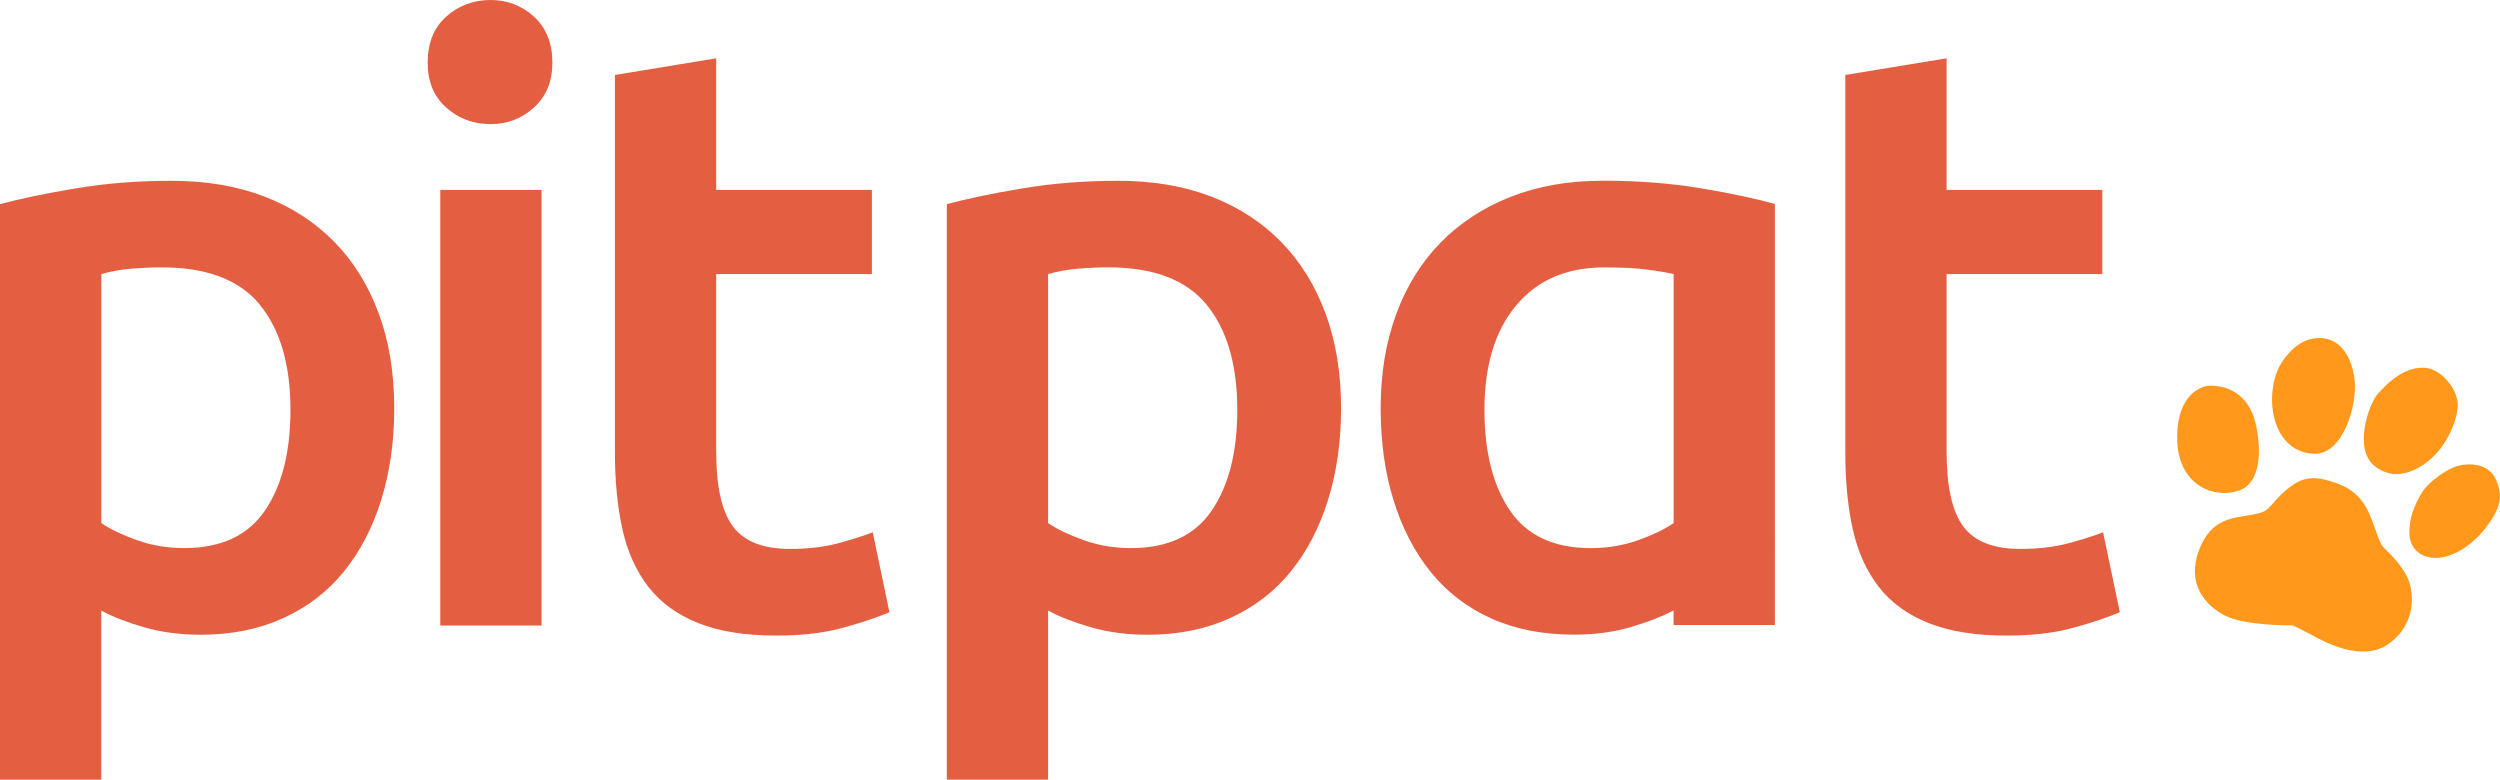
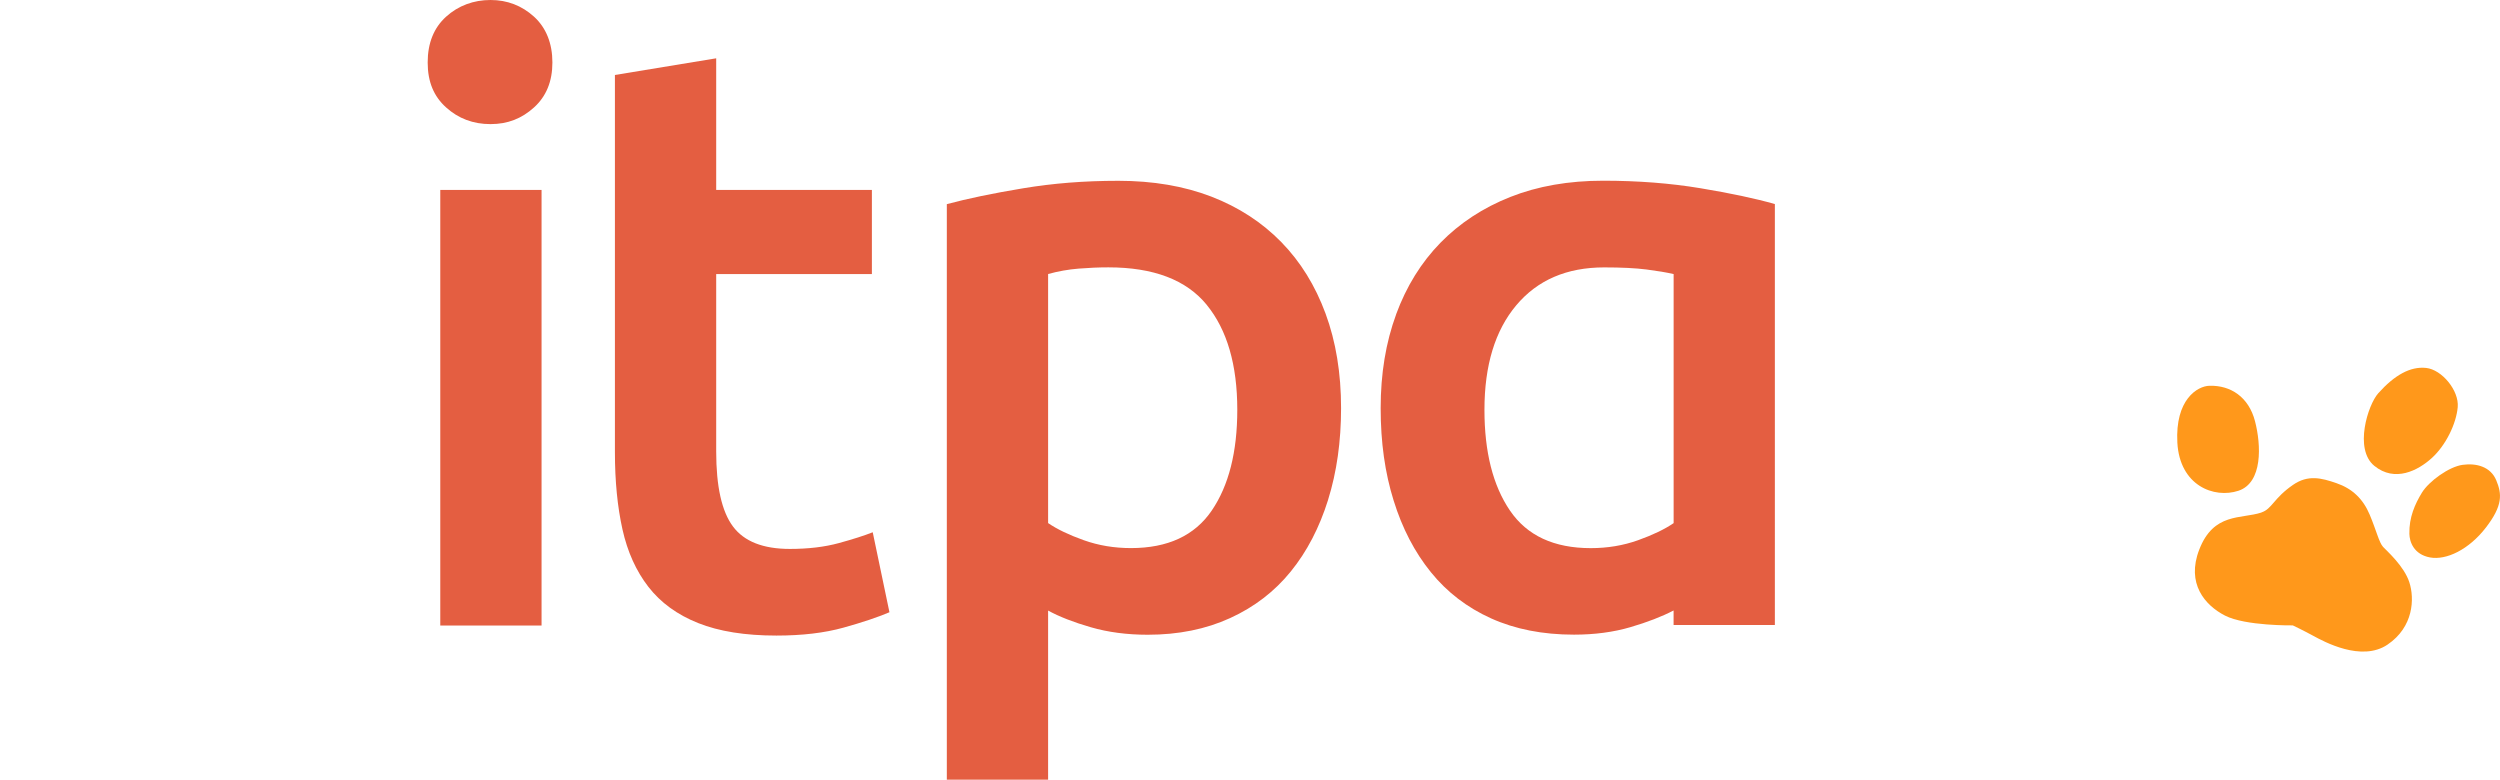
<svg xmlns="http://www.w3.org/2000/svg" viewBox="0 0 539.83 168.34">
  <defs>
    <style>      .cls-1 {        fill: #ff981b;      }      .cls-2, .cls-3 {        fill: #e45e41;      }      .cls-3 {        fill-rule: evenodd;      }    </style>
  </defs>
  <g>
    <g id="Layer_1">
      <g id="icons_x2F_PitPat-Orange">
        <g id="PitPat_Company_Colour">
          <g id="Group">
            <path id="Shape" class="cls-3" d="M301.47,67.89c-2.23,6.06-3.34,12.8-3.34,20.23s.93,13.97,2.8,19.96c1.86,6,4.54,11.15,8.04,15.47,3.49,4.32,7.83,7.64,13.01,9.98,5.18,2.33,11.14,3.51,17.89,3.51,4.46,0,8.52-.54,12.2-1.62,3.67-1.08,6.78-2.28,9.31-3.6v3.14h21.87V44.06c-4.22-1.2-9.58-2.34-16.09-3.42-6.5-1.08-13.5-1.62-20.96-1.62s-14.16,1.17-20.07,3.51c-5.91,2.34-10.93,5.64-15.09,9.89-4.16,4.26-7.35,9.41-9.58,15.47ZM326.05,110.25c-3.68-5.4-5.51-12.65-5.51-21.76,0-9.59,2.29-17.12,6.87-22.57,4.58-5.45,10.9-8.18,18.98-8.18,3.73,0,6.78.15,9.13.45,2.35.3,4.31.63,5.87.99v53.78c-1.93,1.32-4.49,2.55-7.68,3.69-3.19,1.14-6.59,1.71-10.21,1.71-7.95,0-13.76-2.7-17.44-8.1Z" />
-             <path id="Shape-2" data-name="Shape" class="cls-3" d="M82.33,107.91c1.86-5.99,2.8-12.59,2.8-19.79,0-7.55-1.11-14.36-3.34-20.41-2.23-6.05-5.42-11.21-9.58-15.46-4.16-4.25-9.19-7.52-15.09-9.8-5.91-2.27-12.59-3.41-20.06-3.41s-14.1.54-20.61,1.62c-6.51,1.08-11.99,2.22-16.45,3.42v124.27h21.87v-36.51c2.41,1.32,5.48,2.52,9.22,3.6,3.74,1.08,7.83,1.62,12.29,1.62,6.62,0,12.56-1.2,17.8-3.6,5.24-2.39,9.61-5.76,13.1-10.07,3.5-4.31,6.17-9.47,8.05-15.46ZM56.12,65.83c4.4,5.39,6.6,12.95,6.6,22.66,0,9.11-1.84,16.36-5.51,21.76-3.68,5.4-9.49,8.1-17.44,8.1-3.62,0-7.02-.57-10.21-1.71-3.19-1.14-5.76-2.37-7.68-3.69v-53.78c2.17-.6,4.37-.99,6.6-1.17,2.23-.18,4.37-.27,6.42-.27,9.76,0,16.83,2.7,21.24,8.09Z" />
            <path id="Shape-3" data-name="Shape" class="cls-3" d="M115.31,23.2c2.65-2.4,3.97-5.63,3.97-9.71s-1.33-7.49-3.97-9.89c-2.65-2.4-5.79-3.6-9.4-3.6s-6.93,1.2-9.58,3.6c-2.65,2.4-3.98,5.7-3.98,9.89s1.32,7.32,3.98,9.71c2.65,2.4,5.85,3.6,9.58,3.6s6.75-1.2,9.4-3.6ZM95.07,135.07h21.87V41.01h-21.87v94.06Z" />
            <path id="Path" class="cls-2" d="M132.78,16.19l21.87-3.6v28.42h33.62v18.17h-33.62v38.31c0,7.56,1.2,12.95,3.62,16.19,2.41,3.24,6.51,4.85,12.29,4.85,3.98,0,7.5-.42,10.57-1.26,3.07-.84,5.51-1.62,7.32-2.34l3.61,17.27c-2.53,1.08-5.84,2.19-9.94,3.33-4.1,1.14-8.92,1.71-14.46,1.71-6.75,0-12.38-.9-16.9-2.7-4.52-1.8-8.1-4.41-10.75-7.82-2.65-3.42-4.52-7.56-5.6-12.41-1.08-4.86-1.63-10.4-1.63-16.64V16.19Z" />
            <path id="Shape-4" data-name="Shape" class="cls-3" d="M286.78,107.91c1.87-5.99,2.8-12.59,2.8-19.79,0-7.55-1.12-14.36-3.35-20.41-2.23-6.05-5.42-11.21-9.58-15.46-4.16-4.25-9.19-7.52-15.09-9.8-5.91-2.27-12.59-3.41-20.06-3.41s-14.1.54-20.6,1.62c-6.51,1.08-11.99,2.22-16.45,3.42v124.27h21.87v-36.51c2.41,1.32,5.48,2.52,9.22,3.6,3.73,1.08,7.83,1.62,12.29,1.62,6.62,0,12.56-1.2,17.8-3.6,5.24-2.39,9.61-5.76,13.1-10.07,3.5-4.31,6.17-9.47,8.05-15.46ZM260.57,65.83c4.4,5.39,6.6,12.95,6.6,22.66,0,9.11-1.84,16.36-5.52,21.76-3.68,5.4-9.49,8.1-17.44,8.1-3.62,0-7.02-.57-10.21-1.71-3.19-1.14-5.75-2.37-7.68-3.69v-53.78c2.17-.6,4.37-.99,6.6-1.17,2.23-.18,4.37-.27,6.41-.27,9.76,0,16.84,2.7,21.24,8.09Z" />
-             <path id="Path-2" data-name="Path" class="cls-2" d="M398.46,16.19l21.87-3.6v28.42h33.62v18.17h-33.62v38.31c0,7.56,1.2,12.95,3.61,16.19,2.41,3.24,6.51,4.85,12.29,4.85,3.98,0,7.5-.42,10.57-1.26,3.07-.84,5.51-1.62,7.32-2.34l3.62,17.27c-2.53,1.08-5.84,2.19-9.94,3.33-4.1,1.14-8.92,1.71-14.46,1.71-6.75,0-12.38-.9-16.9-2.7-4.52-1.8-8.11-4.41-10.76-7.82-2.65-3.42-4.52-7.56-5.6-12.41-1.08-4.86-1.62-10.4-1.62-16.64V16.19h0Z" />
          </g>
          <g id="Group-2" data-name="Group">
            <path id="Path-3" data-name="Path" class="cls-1" d="M488.32,110.65c2.29-.75,2.64-3.09,6.83-5.96,3.22-2.22,6.09-1.49,9.34-.37,3.46,1.19,5.77,3.4,7.21,6.83,1.44,3.43,2.02,6.02,2.89,6.95.87.93,4.54,4.15,5.67,7.65,1.13,3.5.93,9.62-4.71,13.44-5.64,3.82-13.8-.68-16.01-1.88-2.22-1.21-4.45-2.27-4.45-2.27,0,0-10.21.15-14.63-2.11-4.35-2.23-8.41-6.92-5.57-14.25,3.11-8.05,9-6.56,13.43-8.01Z" />
            <path id="Path-4" data-name="Path" class="cls-1" d="M477.11,83.3c4.57-.12,8.45,2.43,9.81,7.62,1.36,5.19,1.69,13.31-3.57,15.05-5.26,1.74-12.68-1.11-13.19-10.39-.5-9.28,4.31-12.22,6.94-12.28Z" />
-             <path id="Path-5" data-name="Path" class="cls-1" d="M501.02,73c4.8.08,6.92,4.85,7.4,8.88.67,5.62-2.51,16.47-8.9,16.1-9.67-.57-10.82-14.1-6.55-20.13,3.33-4.7,6.53-4.87,8.05-4.85Z" />
            <path id="Path-6" data-name="Path" class="cls-1" d="M513.53,84.93c3.55-3.97,6.97-5.85,10.36-5.48,3.39.37,7.13,4.87,6.81,8.47-.32,3.6-2.57,8.23-5.58,10.97-3.01,2.74-8,5.31-12.43,1.7-4.43-3.61-1.37-13.19.84-15.66Z" />
            <path id="Path-7" data-name="Path" class="cls-1" d="M520.26,115.27c-.08-3.57,1.22-6.45,2.71-8.89,1.49-2.44,5.85-5.62,8.81-6.01,2.96-.4,6.01.39,7.24,3.34,1.23,2.96,1.45,5.42-2.23,10.2-3.68,4.78-8.56,7.1-12.07,6.46-3.51-.65-4.42-3.37-4.46-5.1Z" />
          </g>
        </g>
      </g>
    </g>
  </g>
</svg>